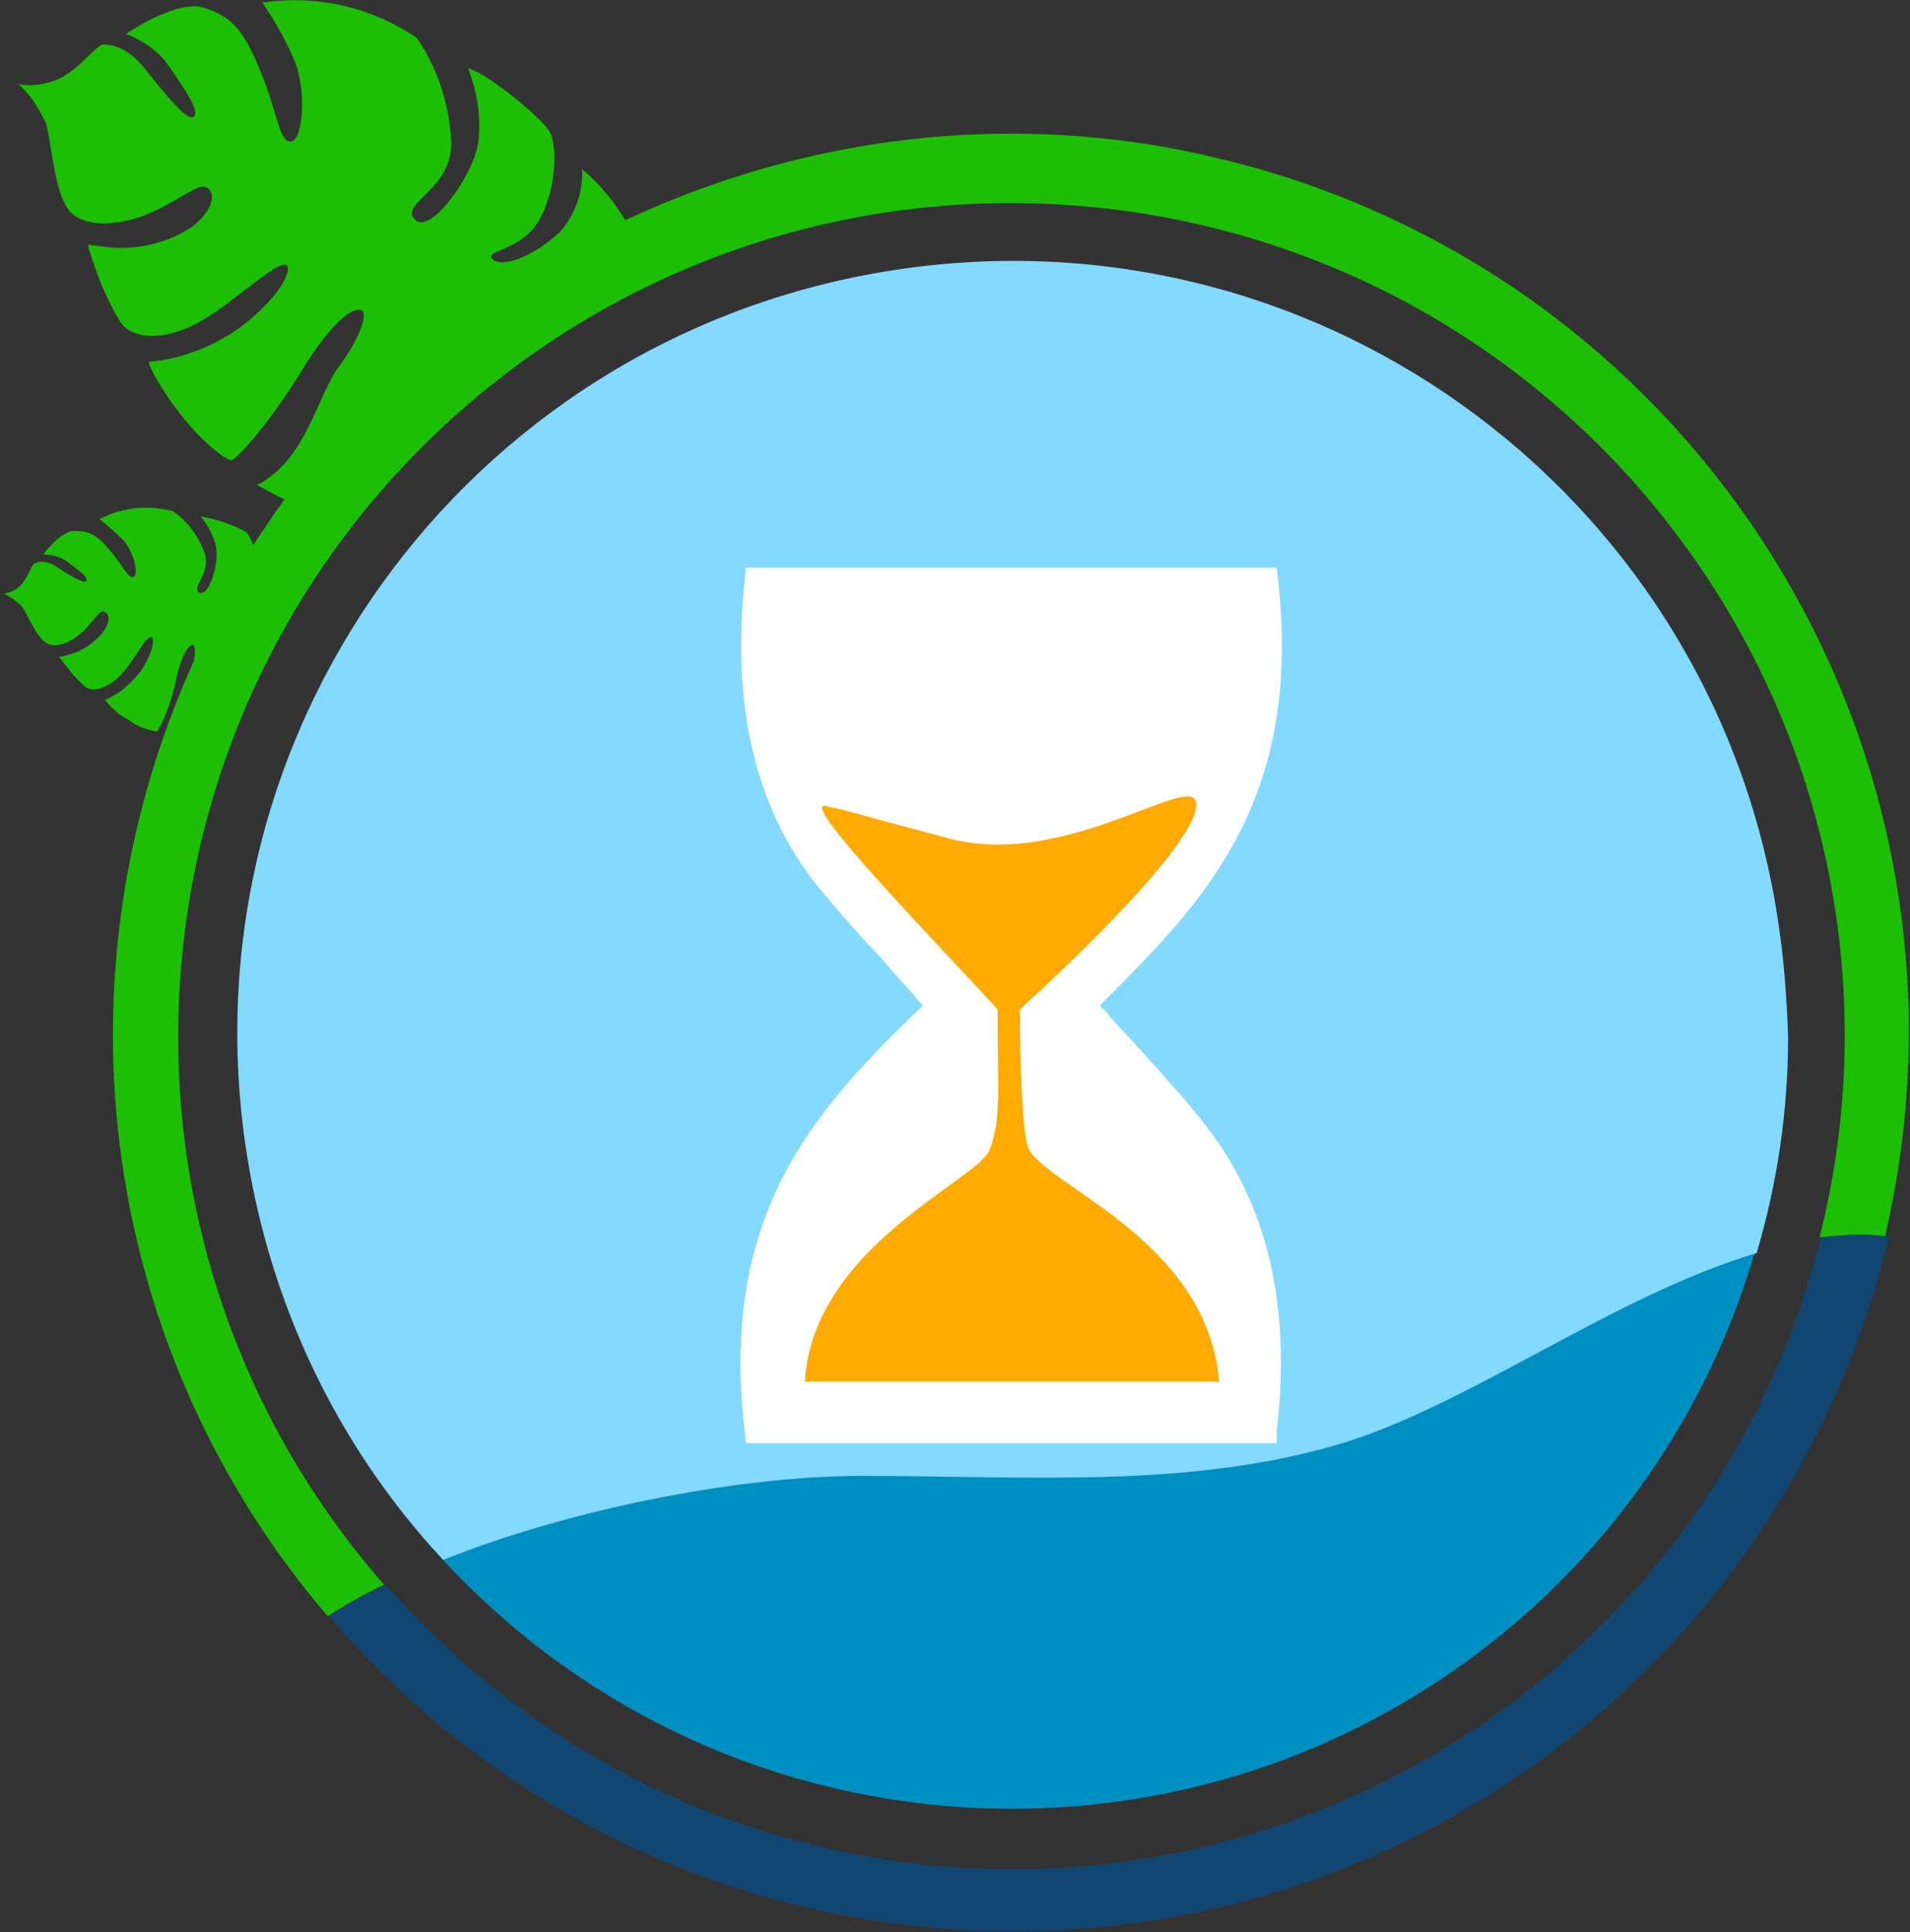
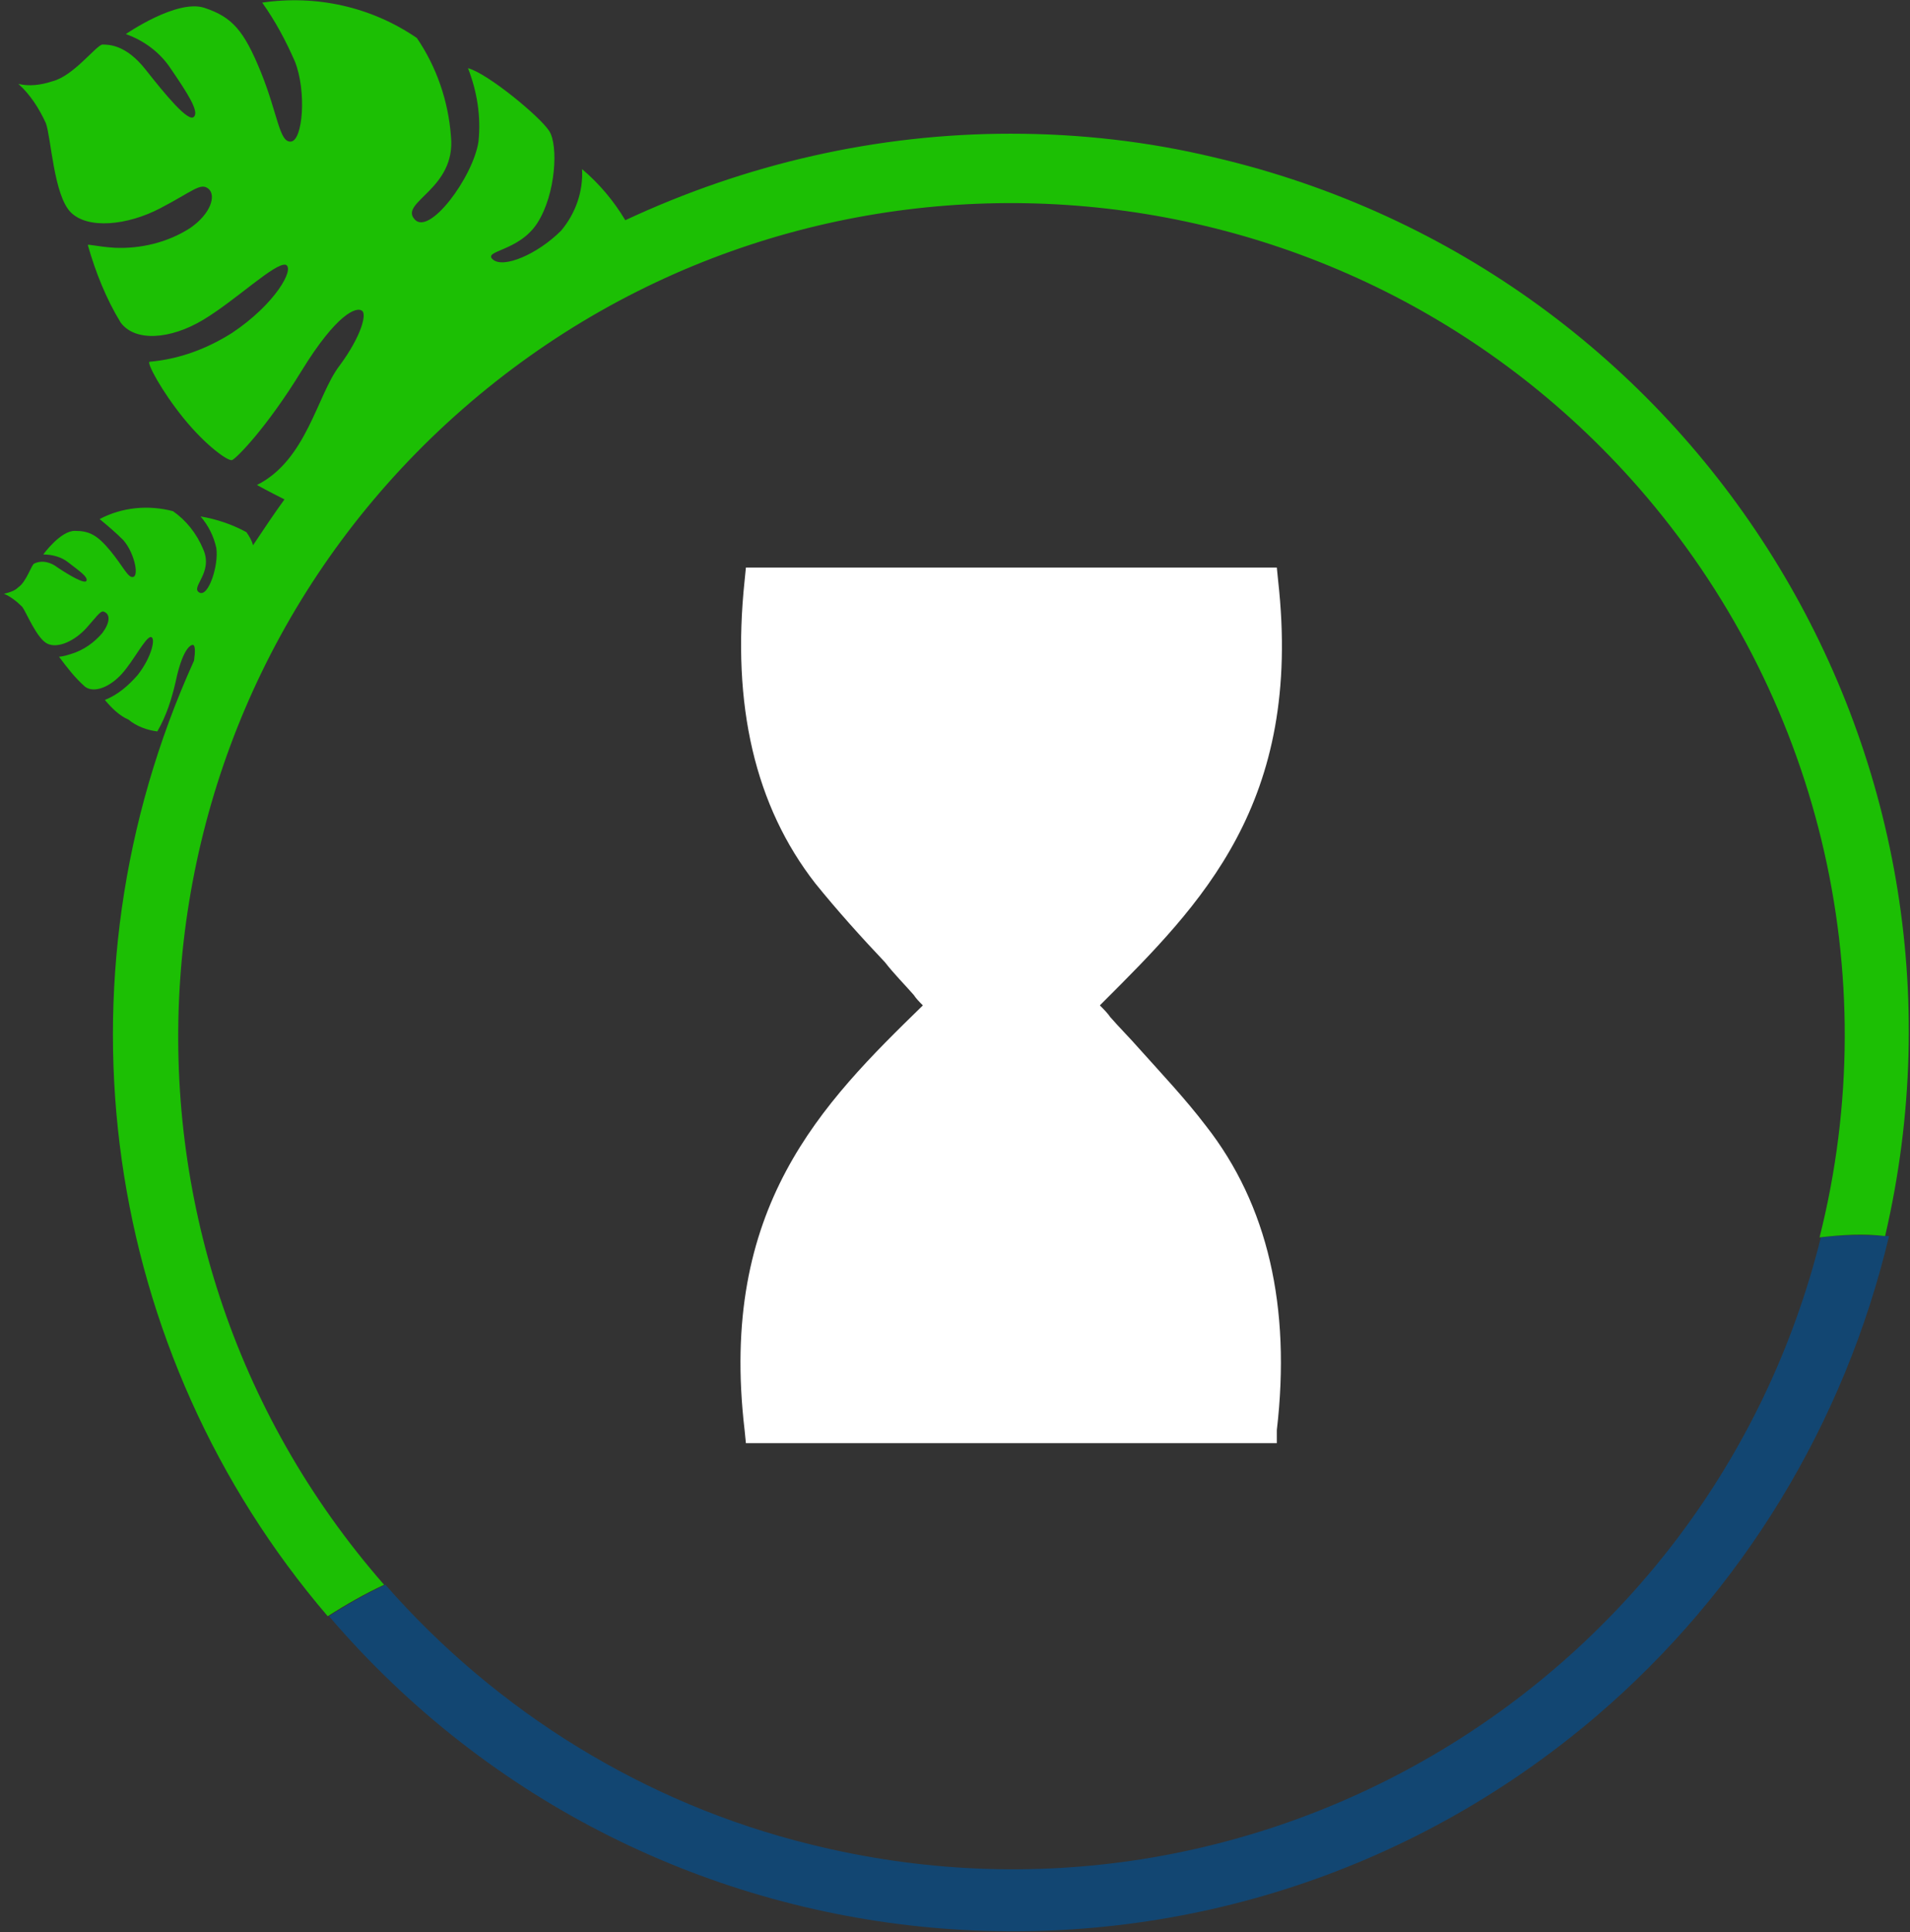
<svg xmlns="http://www.w3.org/2000/svg" version="1.1" id="Livello_10" x="0px" y="0px" width="145.7px" height="147.4px" viewBox="0 0 145.7 147.4" style="enable-background:new 0 0 145.7 147.4;" xml:space="preserve">
  <rect x="0" y="0" width="145.7" height="147.4" fill="#333333" stroke="none" />
  <style type="text/css">
	.st0{fill:none;}
	.st1{fill:#124672;}
	.st2{fill:#1CBF04;}
	.st3{fill:#008FC1;}
	.st4{fill:#83D9FF;}
	.st5{fill:#FFFFFF;}
	.st6{fill:#FFAA00;}
</style>
  <g>
    <path class="st0" d="M77.2,142.6c29.2,0,54.6-19.9,61.7-48.2c-1.7,0.2-3.4,0.6-5,1.1c-9.2,31.3-42,49.3-73.3,40.1   c-10.3-3-19.6-8.8-26.9-16.7c-1.5,0.6-3,1.2-4.3,1.9C41.4,134.7,58.9,142.6,77.2,142.6z" />
-     <path class="st0" d="M20.2,94.7C11.5,63.2,30,30.7,61.5,22s64,9.8,72.7,41.2c2.9,10.6,2.8,21.7-0.2,32.2c1.6-0.5,3.3-0.9,5-1.1   c8.5-34.1-12.2-68.6-46.3-77.1S24,29.5,15.5,63.6c-5.1,20.2,0.1,41.6,13.9,57.3c1.4-0.7,2.8-1.3,4.3-1.9   C27.3,112.1,22.7,103.7,20.2,94.7z" />
    <path class="st1" d="M138.9,94.4c-8.5,34.1-43,54.8-77.1,46.3c-12.6-3.1-23.9-10.1-32.4-19.8c-1.5,0.7-2.9,1.5-4.3,2.4   c24.6,28.8,67.9,32.2,96.7,7.6c11.1-9.5,18.9-22.3,22.3-36.6C142.2,94.2,140.5,94.2,138.9,94.4z" />
    <path class="st2" d="M77.1,10.2c-10.2,0-20.2,2.3-29.4,6.6c-0.9-1.5-2-2.8-3.3-3.9c0.1,1.7-0.5,3.4-1.6,4.7   c-1.8,1.8-4.4,2.9-5.2,2.2c-0.8-0.7,2-0.6,3.4-2.8s1.6-5.9,0.9-7c-0.7-1.1-4.7-4.4-6.2-4.8c0.7,1.8,1,3.7,0.8,5.6   c-0.4,2.7-3.8,7.3-4.9,5.9c-1.1-1.3,3.2-2.3,2.8-6.3c-0.2-2.7-1.1-5.3-2.6-7.5C28.3,0.5,24.1-0.4,20,0.2c1,1.4,1.8,2.9,2.5,4.5   c0.9,2.3,0.6,6-0.3,6.1c-0.9,0.1-1-2.1-2.3-5.3s-2.2-4.2-4.3-4.9s-6,2-6,2c1.4,0.5,2.6,1.4,3.4,2.6c1.3,1.9,2.2,3.3,1.8,3.7   c-0.4,0.5-2.2-1.7-3.7-3.6S8.3,3.4,7.8,3.4C7.3,3.5,5.6,5.8,4,6.2C3.1,6.5,2.2,6.6,1.4,6.4C2.3,7.2,3,8.3,3.5,9.4   c0.4,1.1,0.6,5.5,1.9,6.8s4.3,1,6.8-0.3s3.1-2,3.7-1.5c0.6,0.5,0.2,1.9-1.4,3c-1.7,1.1-3.8,1.6-5.8,1.5c-1.4-0.1-2-0.3-2-0.2   c0.6,2.1,1.4,4.1,2.5,5.9c1.1,1.5,3.8,1.3,6.3-0.2c2.5-1.5,5.5-4.4,6.3-4.2c0.7,0.3-0.8,3-4.1,5.2c-1.9,1.2-4,2-6.3,2.2   c-0.2,0.1,0.9,2.2,2.6,4.3s3.4,3.3,3.7,3.2c0.3-0.1,2.6-2.4,5.3-6.8s4.2-4.9,4.6-4.6c0.4,0.2,0,1.9-1.7,4.2   c-1.7,2.2-2.5,7.2-6.3,9.1c0,0,0.9,0.5,2.1,1.1c-0.8,1.1-1.6,2.3-2.4,3.5c-0.1-0.4-0.3-0.7-0.5-1c-1.1-0.6-2.3-1-3.5-1.2   c0.6,0.7,1,1.5,1.2,2.4c0.2,1.3-0.6,3.8-1.3,3.4c-0.7-0.4,1.1-1.5,0.3-3.3c-0.5-1.2-1.3-2.2-2.3-2.9c-1.9-0.5-3.9-0.3-5.6,0.6   c0.6,0.5,1.2,1,1.8,1.6c0.8,0.9,1.2,2.6,0.8,2.8c-0.4,0.2-0.8-0.8-1.8-2s-1.6-1.5-2.7-1.5s-2.4,1.8-2.4,1.8c0.7,0,1.4,0.2,1.9,0.6   c0.9,0.7,1.5,1.1,1.4,1.4s-1.3-0.4-2.2-1c-0.5-0.4-1.2-0.6-1.8-0.3c-0.2,0.1-0.6,1.4-1.2,1.8c-0.3,0.3-0.7,0.4-1.1,0.5   c0.5,0.2,1,0.6,1.4,1c0.3,0.4,1.1,2.4,1.9,2.8c0.8,0.4,2.1-0.2,3-1.2c0.9-1,1.1-1.4,1.4-1.2c0.4,0.2,0.4,0.8-0.2,1.6   c-0.6,0.7-1.4,1.3-2.4,1.6c-0.6,0.2-0.9,0.2-0.9,0.2c0.6,0.8,1.2,1.6,2,2.3c0.7,0.5,1.9,0,2.8-1c0.9-1,1.8-2.8,2.2-2.8   c0.4,0,0.1,1.5-1,2.9c-0.7,0.8-1.5,1.5-2.5,1.9c0.5,0.6,1.1,1.2,1.8,1.5c0.6,0.5,1.4,0.8,2.2,0.9c0.7-1.2,1.1-2.5,1.4-3.8   c0.5-2.4,1.1-2.8,1.3-2.8s0.2,0.5,0.1,1.2C3.7,74.9,7.8,103.2,25,123.3c1.4-0.9,2.8-1.7,4.3-2.4c-23.1-26.4-20.4-66.6,6-89.7   s66.6-20.4,89.7,6c13.7,15.7,18.9,37,13.8,57.2c1.7-0.2,3.4-0.3,5-0.1c8.6-36.9-14.3-73.7-51.2-82.3C87.6,10.8,82.4,10.2,77.1,10.2   z" />
-     <path class="st3" d="M66.1,112.5c-8.9,0-22.1,2.4-32.4,6.4c22.1,24,59.4,25.6,83.5,3.5c7.9-7.3,13.7-16.6,16.7-27   c-10.8,3.2-21.9,11.6-31.6,14.5C90.6,113.6,78.2,112.6,66.1,112.5z" />
-     <path class="st4" d="M135.7,70.7c-4.6-32.3-34.4-54.8-66.8-50.2S14.1,54.9,18.7,87.2c1.7,11.9,6.9,23,15.1,31.8   c10.3-4.1,23.4-6.5,32.4-6.4c12.2,0,24.6,1,36.2-2.5c9.8-3,20.8-11.3,31.6-14.5c1.6-5.4,2.4-10.9,2.4-16.5   C136.3,76.2,136.1,73.4,135.7,70.7z" />
  </g>
  <g id="hYpKoj.tif">
    <path class="st5" d="M97.4,110.1H56.9l-0.1-1c-2-17,5.9-24.9,13.6-32.4c-0.3-0.3-0.5-0.5-0.7-0.8c-0.7-0.8-1.5-1.6-2.2-2.5   c-1.8-1.9-3.6-3.9-5.3-6c-4.6-5.9-6.4-13.6-5.4-23.1l0.1-1h40.5l0.1,1c1.9,17-5.9,24.7-13.4,32.2l-0.2,0.2c0.3,0.3,0.6,0.6,0.8,0.9   c0.7,0.8,1.5,1.6,2.2,2.4c1.7,1.9,3.5,3.8,5.1,5.9c4.7,6,6.5,13.8,5.4,23.2L97.4,110.1z" />
  </g>
-   <path class="st6" d="M61.4,105.4H93c-0.9-10.7-12.9-14.8-14.5-17.7C77.8,86.5,77.8,77,77.8,77s12.5-11.2,13.4-15.2  c0.9-3.9-9.3,4.6-18.7,2.2c-10.1-2.7-7.2-2-9.5-2.5C60.8,61,71.9,72.4,76.1,77c0,6.1,0.3,8.4-0.6,10.7C74.7,90,62,95.1,61.4,105.4z" />
</svg>